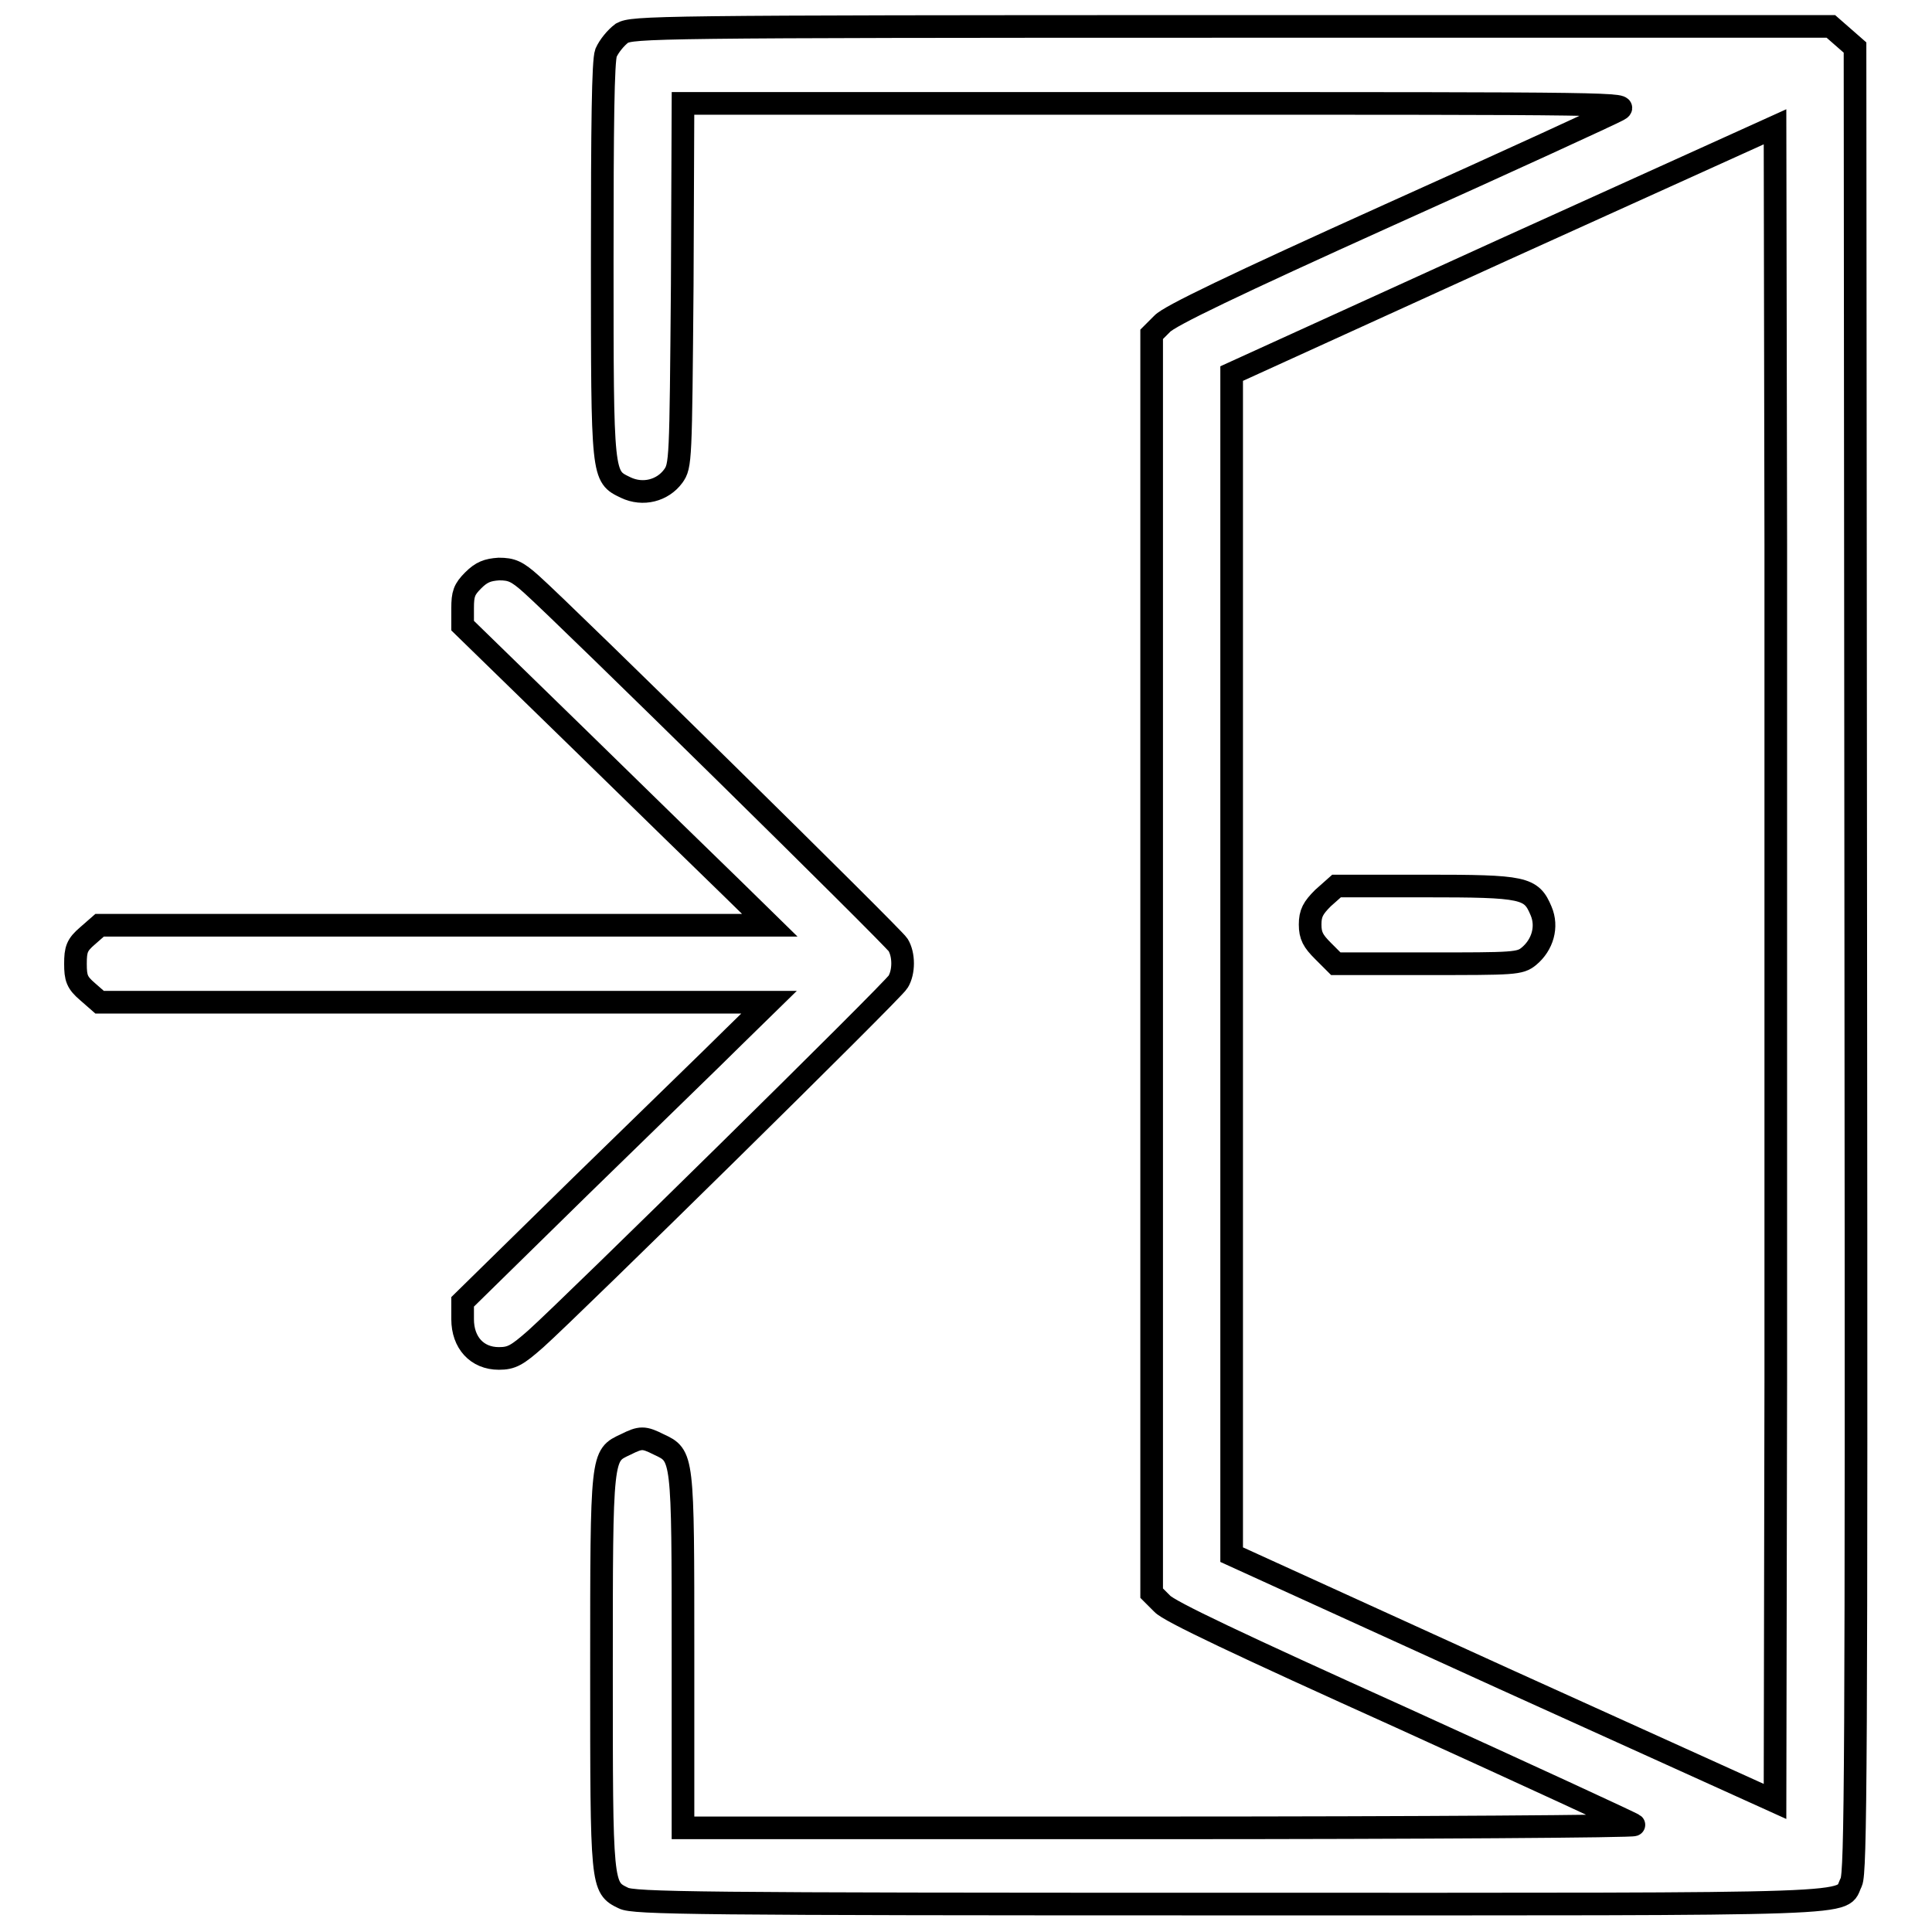
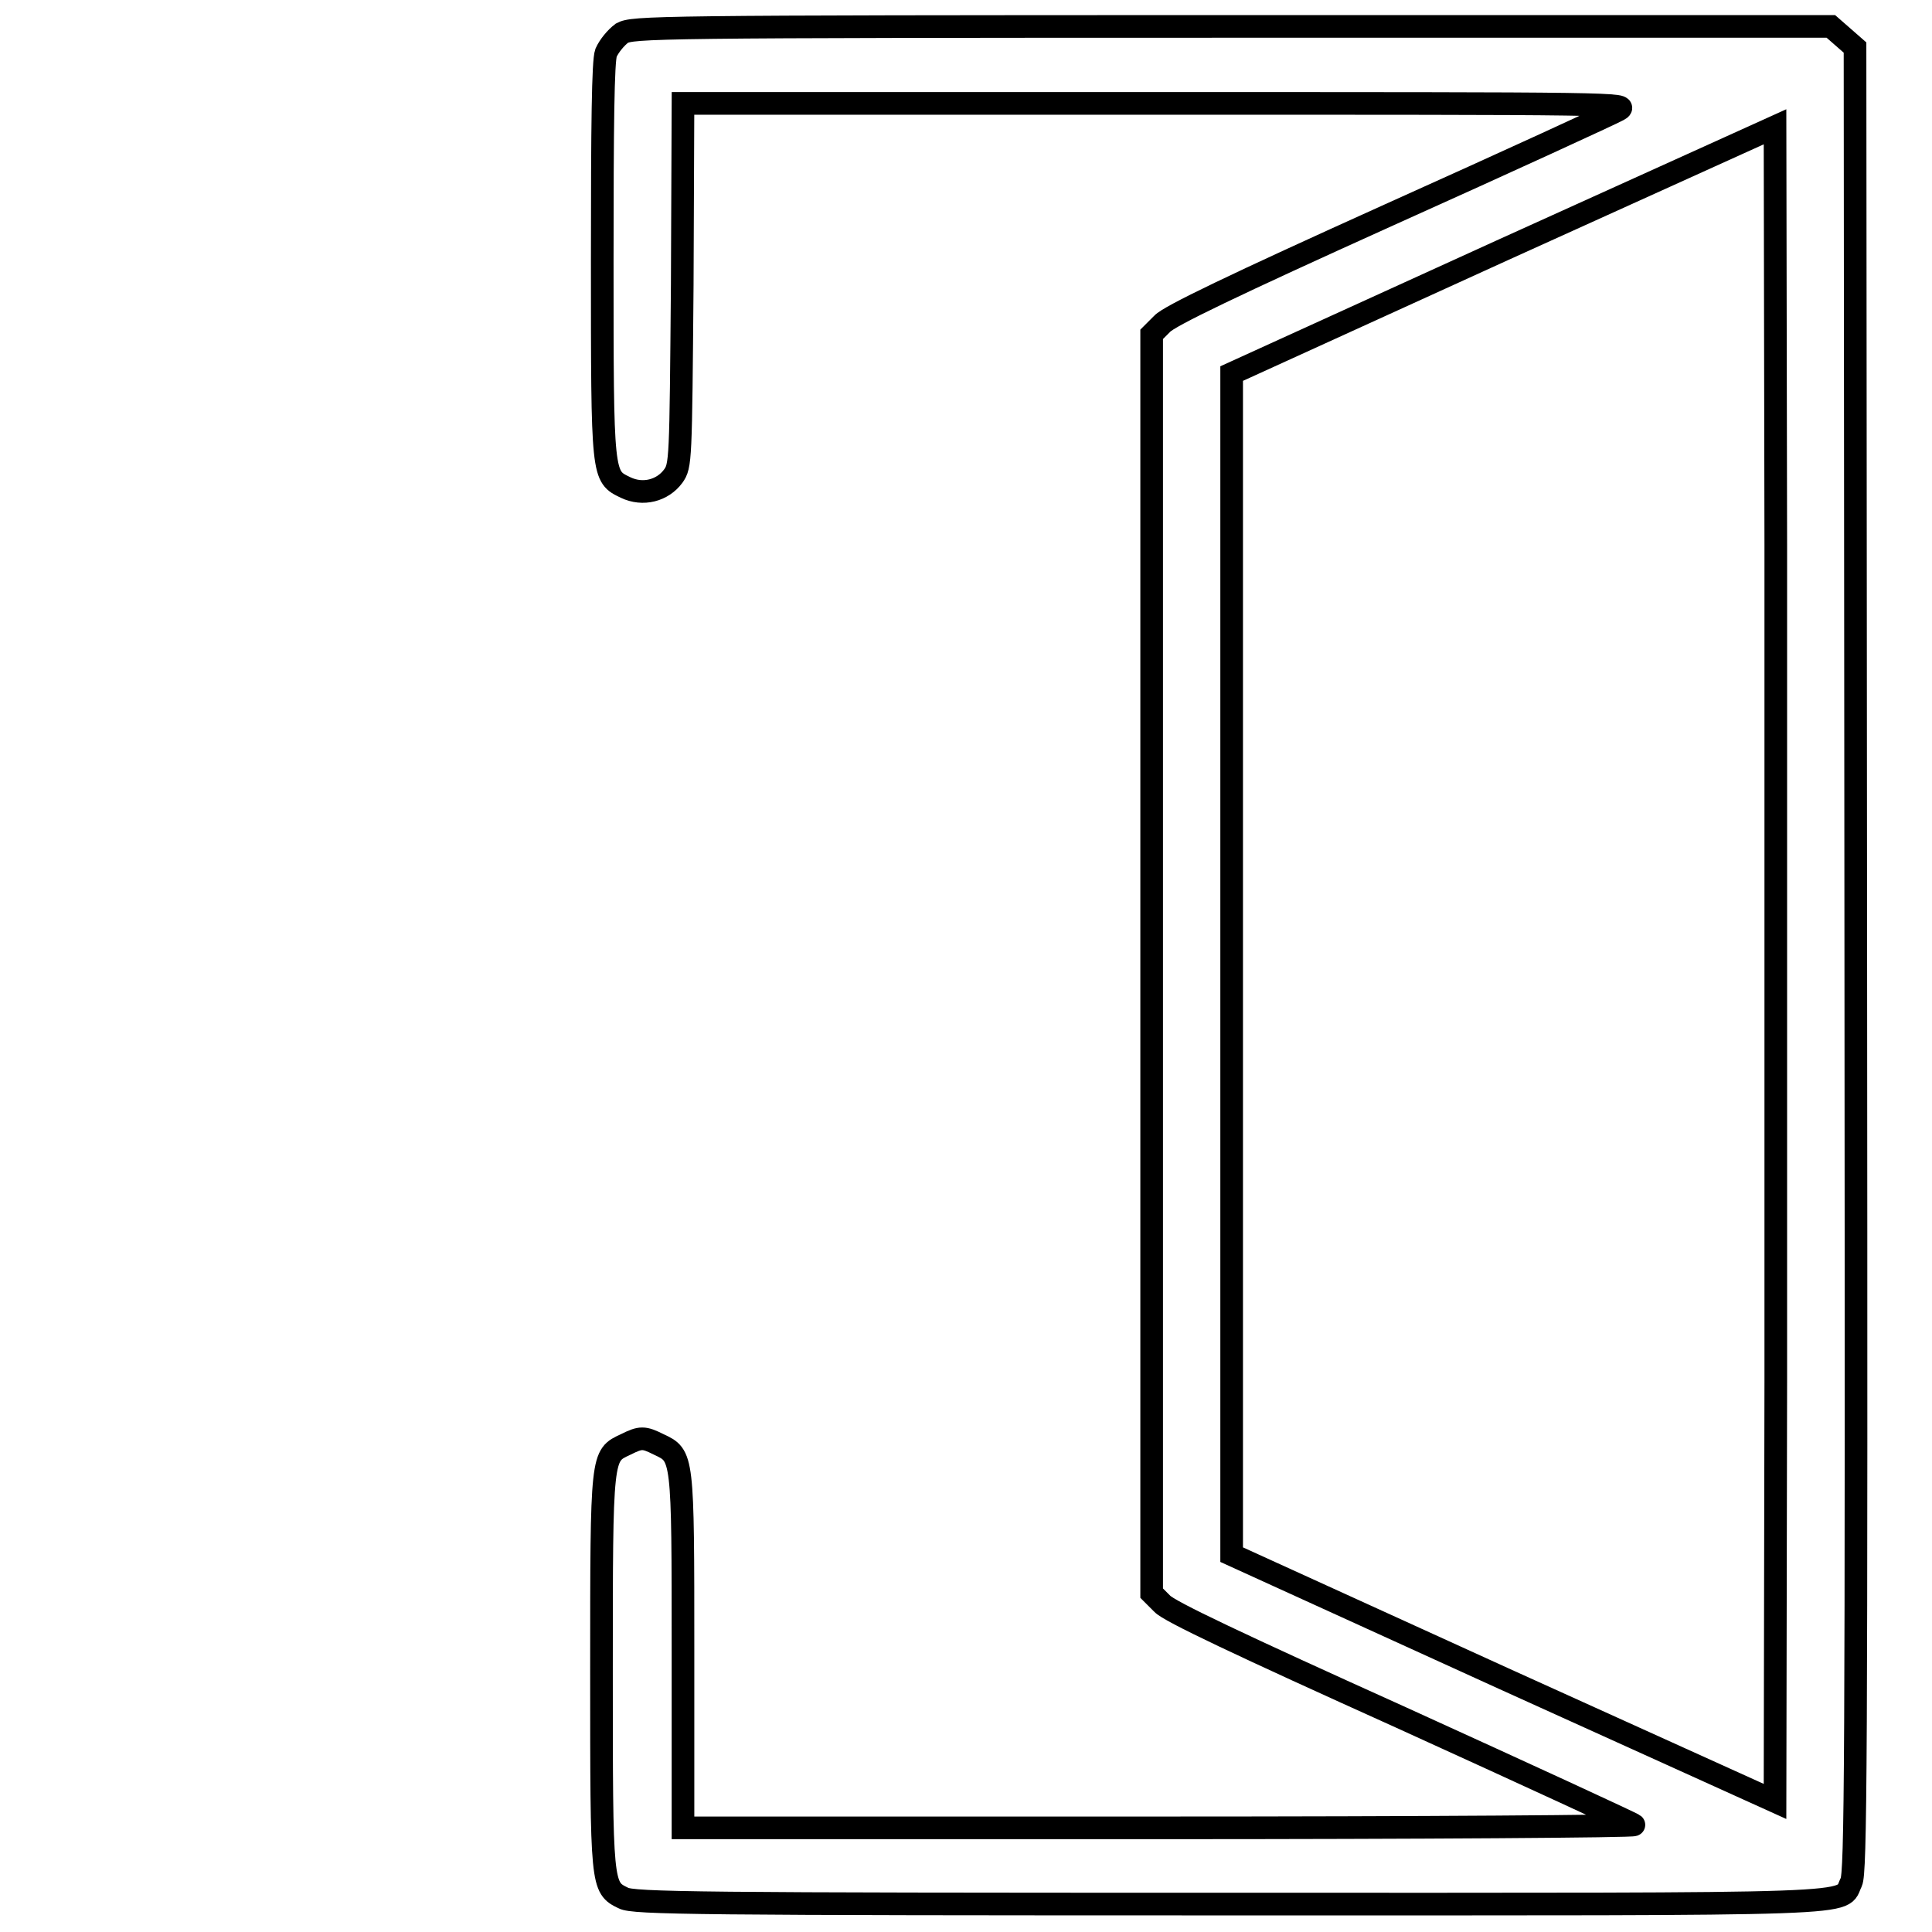
<svg xmlns="http://www.w3.org/2000/svg" version="1.1" x="0px" y="0px" viewBox="0 0 256 256" enable-background="new 0 0 256 256" xml:space="preserve">
  <g>
    <g>
      <g>
        <path stroke-width="3" fill-opacity="0" stroke="#000000" d="M82.4,4.4C81.6,5,80.7,6.1,80.3,7c-0.4,1.1-0.5,9.5-0.5,27.5c0,28.9,0,28.6,3.1,30.1c2.3,1.1,4.9,0.4,6.3-1.5c1-1.4,1-1.9,1.2-25.4l0.1-24h62.8c61.3,0,62.8,0,61.1,0.9c-0.9,0.5-14.6,6.8-30.4,13.9c-20.6,9.3-29.1,13.4-30,14.4l-1.4,1.4v83.4v83.4l1.4,1.4c0.9,1,10.2,5.4,31.7,15.1c16.7,7.6,30.6,14,30.8,14.2c0.3,0.2-28,0.4-62.8,0.4H90.5v-23.4c0-26,0-25.9-3.2-27.4c-2-1-2.4-1-4.4,0c-3.2,1.5-3.2,1.1-3.2,30c0,28.6,0,28.7,2.9,30.1c1.3,0.7,9.7,0.8,80.3,0.8c86.6,0,80.8,0.2,82.4-2.9c0.6-1.3,0.7-14.8,0.6-122.3L245.8,6.3l-1.6-1.4l-1.6-1.4h-79.4C86.1,3.5,83.9,3.6,82.4,4.4z M235.3,183.1l-0.1,55.6l-36-16.3l-36-16.4v-78.2V49.5l36-16.4l36-16.3l0.1,55.3C235.3,102.5,235.3,152.5,235.3,183.1z" />
-         <path stroke-width="3" fill-opacity="0" stroke="#000000" d="M175.3,119c-1.3,1.3-1.7,2-1.7,3.5s0.4,2.2,1.7,3.5l1.7,1.7h12.2c11.4,0,12.2,0,13.4-1c1.8-1.5,2.5-3.9,1.6-6c-1.3-3.1-2.2-3.3-15.4-3.3h-11.7L175.3,119z" />
-         <path stroke-width="3" fill-opacity="0" stroke="#000000" d="M62.7,76.9c-1.2,1.2-1.4,1.8-1.4,3.7v2.3L76.8,98c8.5,8.3,17.6,17.2,20.3,19.8l4.9,4.8H57.6H13.2l-1.6,1.4c-1.4,1.2-1.6,1.8-1.6,3.7s0.2,2.5,1.6,3.7l1.6,1.4h44.4h44.3l-4.6,4.5c-2.5,2.5-11.7,11.4-20.3,19.8l-15.7,15.4v2.3c0,3.1,1.9,5.2,4.8,5.2c1.7,0,2.4-0.4,4.9-2.6c4.7-4.2,47.4-46.2,48-47.3c0.8-1.3,0.8-3.6,0-4.9c-0.6-1-44-43.7-48.6-47.8c-1.9-1.7-2.6-2-4.3-2C64.6,75.5,63.8,75.8,62.7,76.9z" />
      </g>
    </g>
  </g>
</svg>